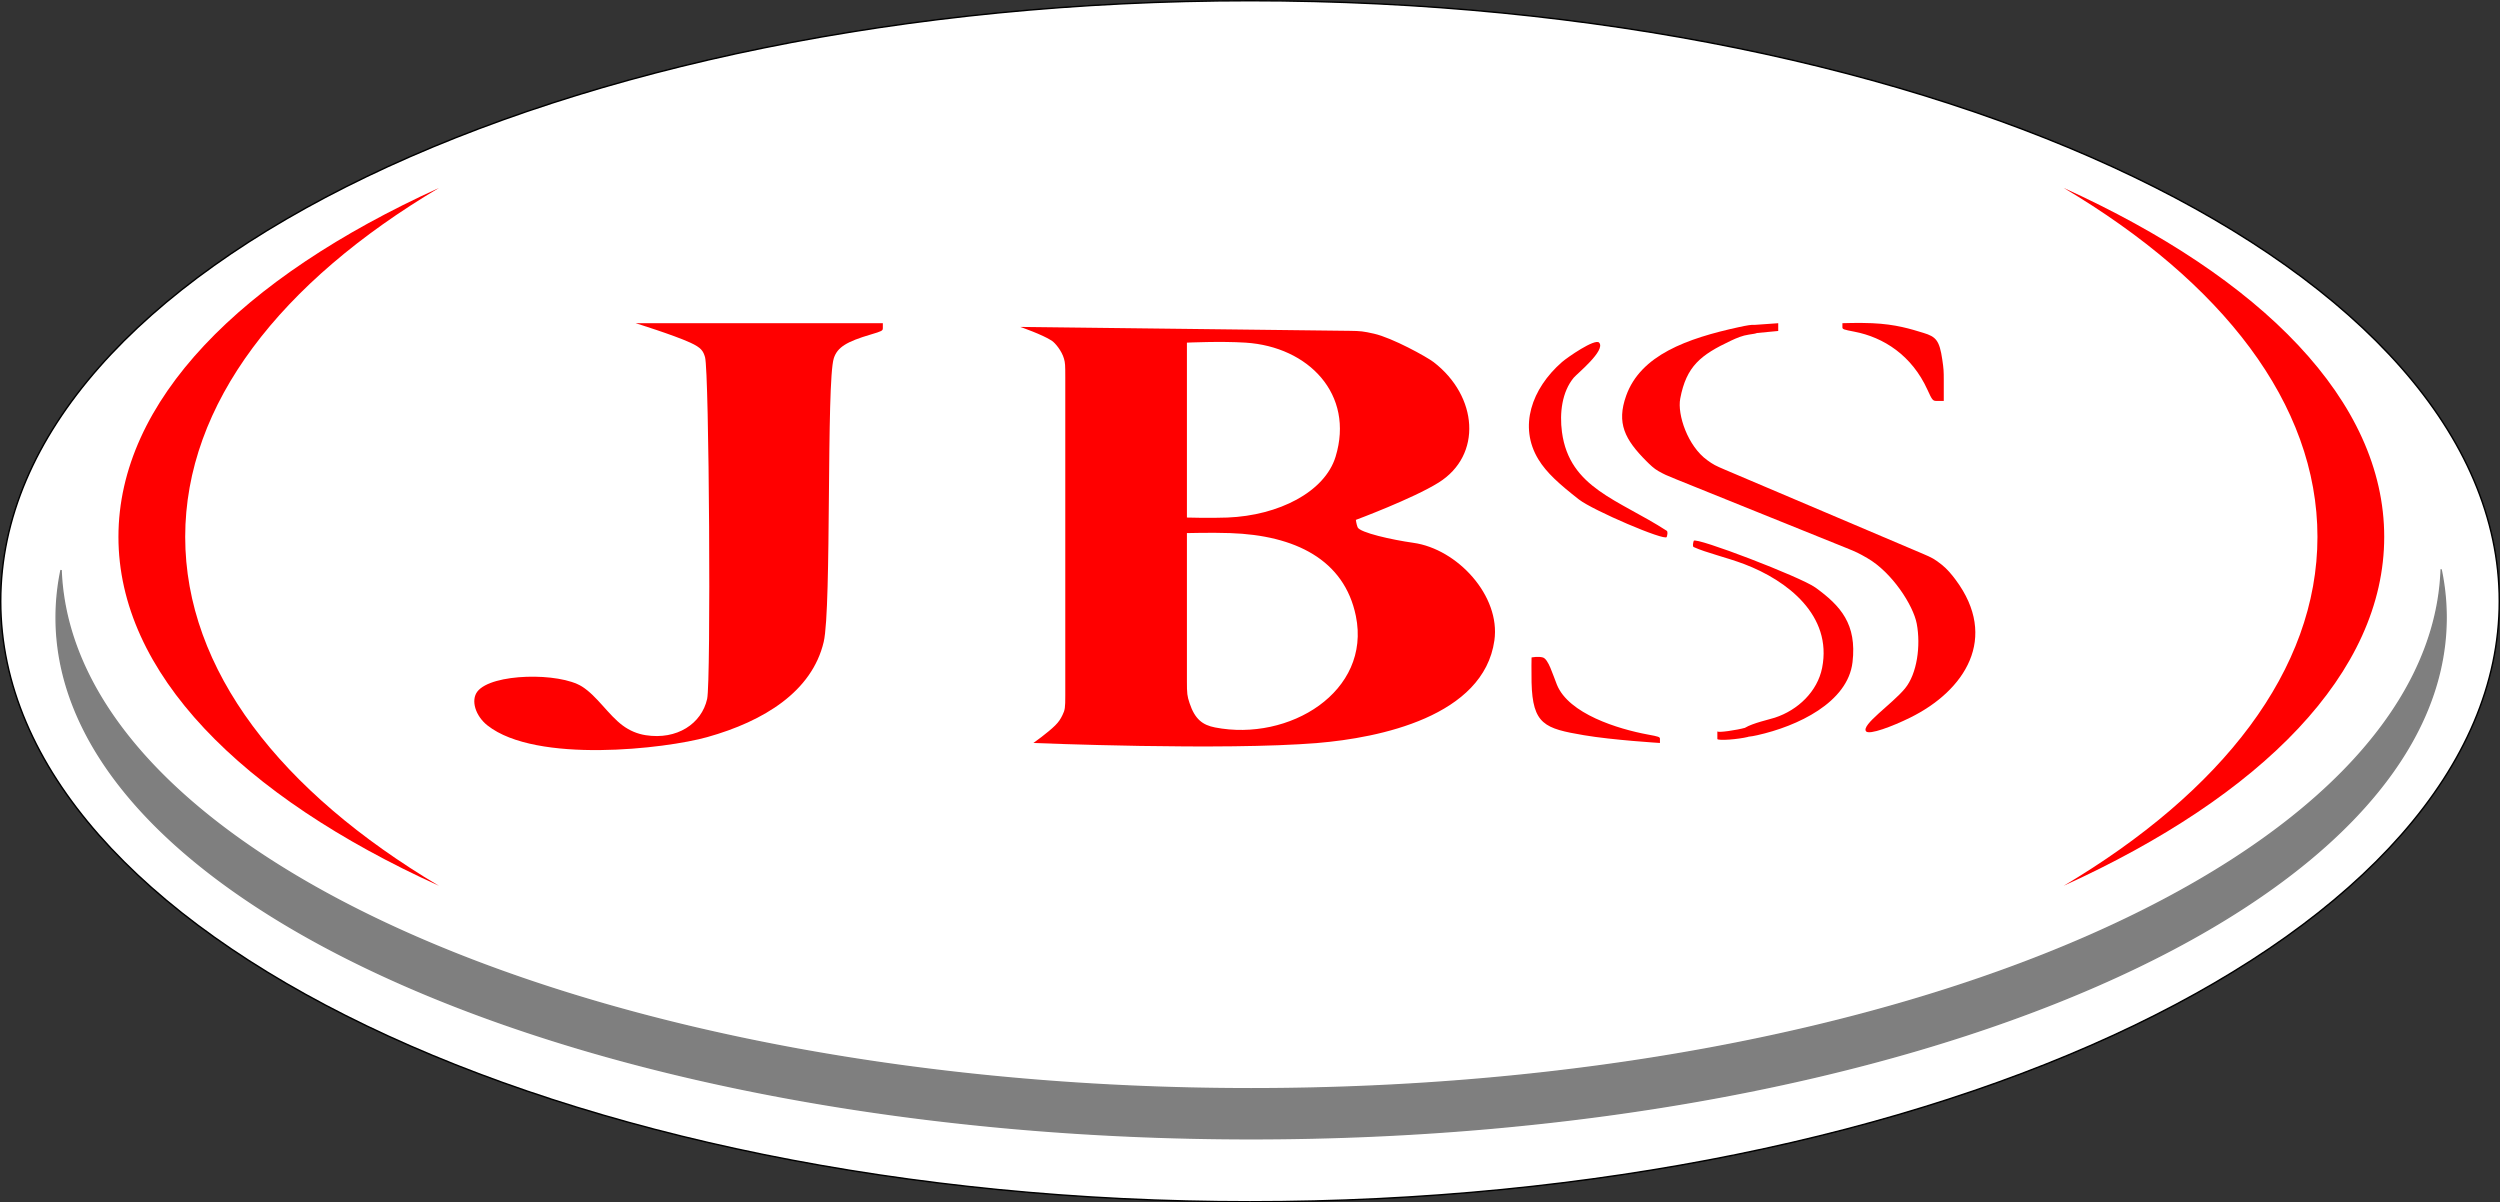
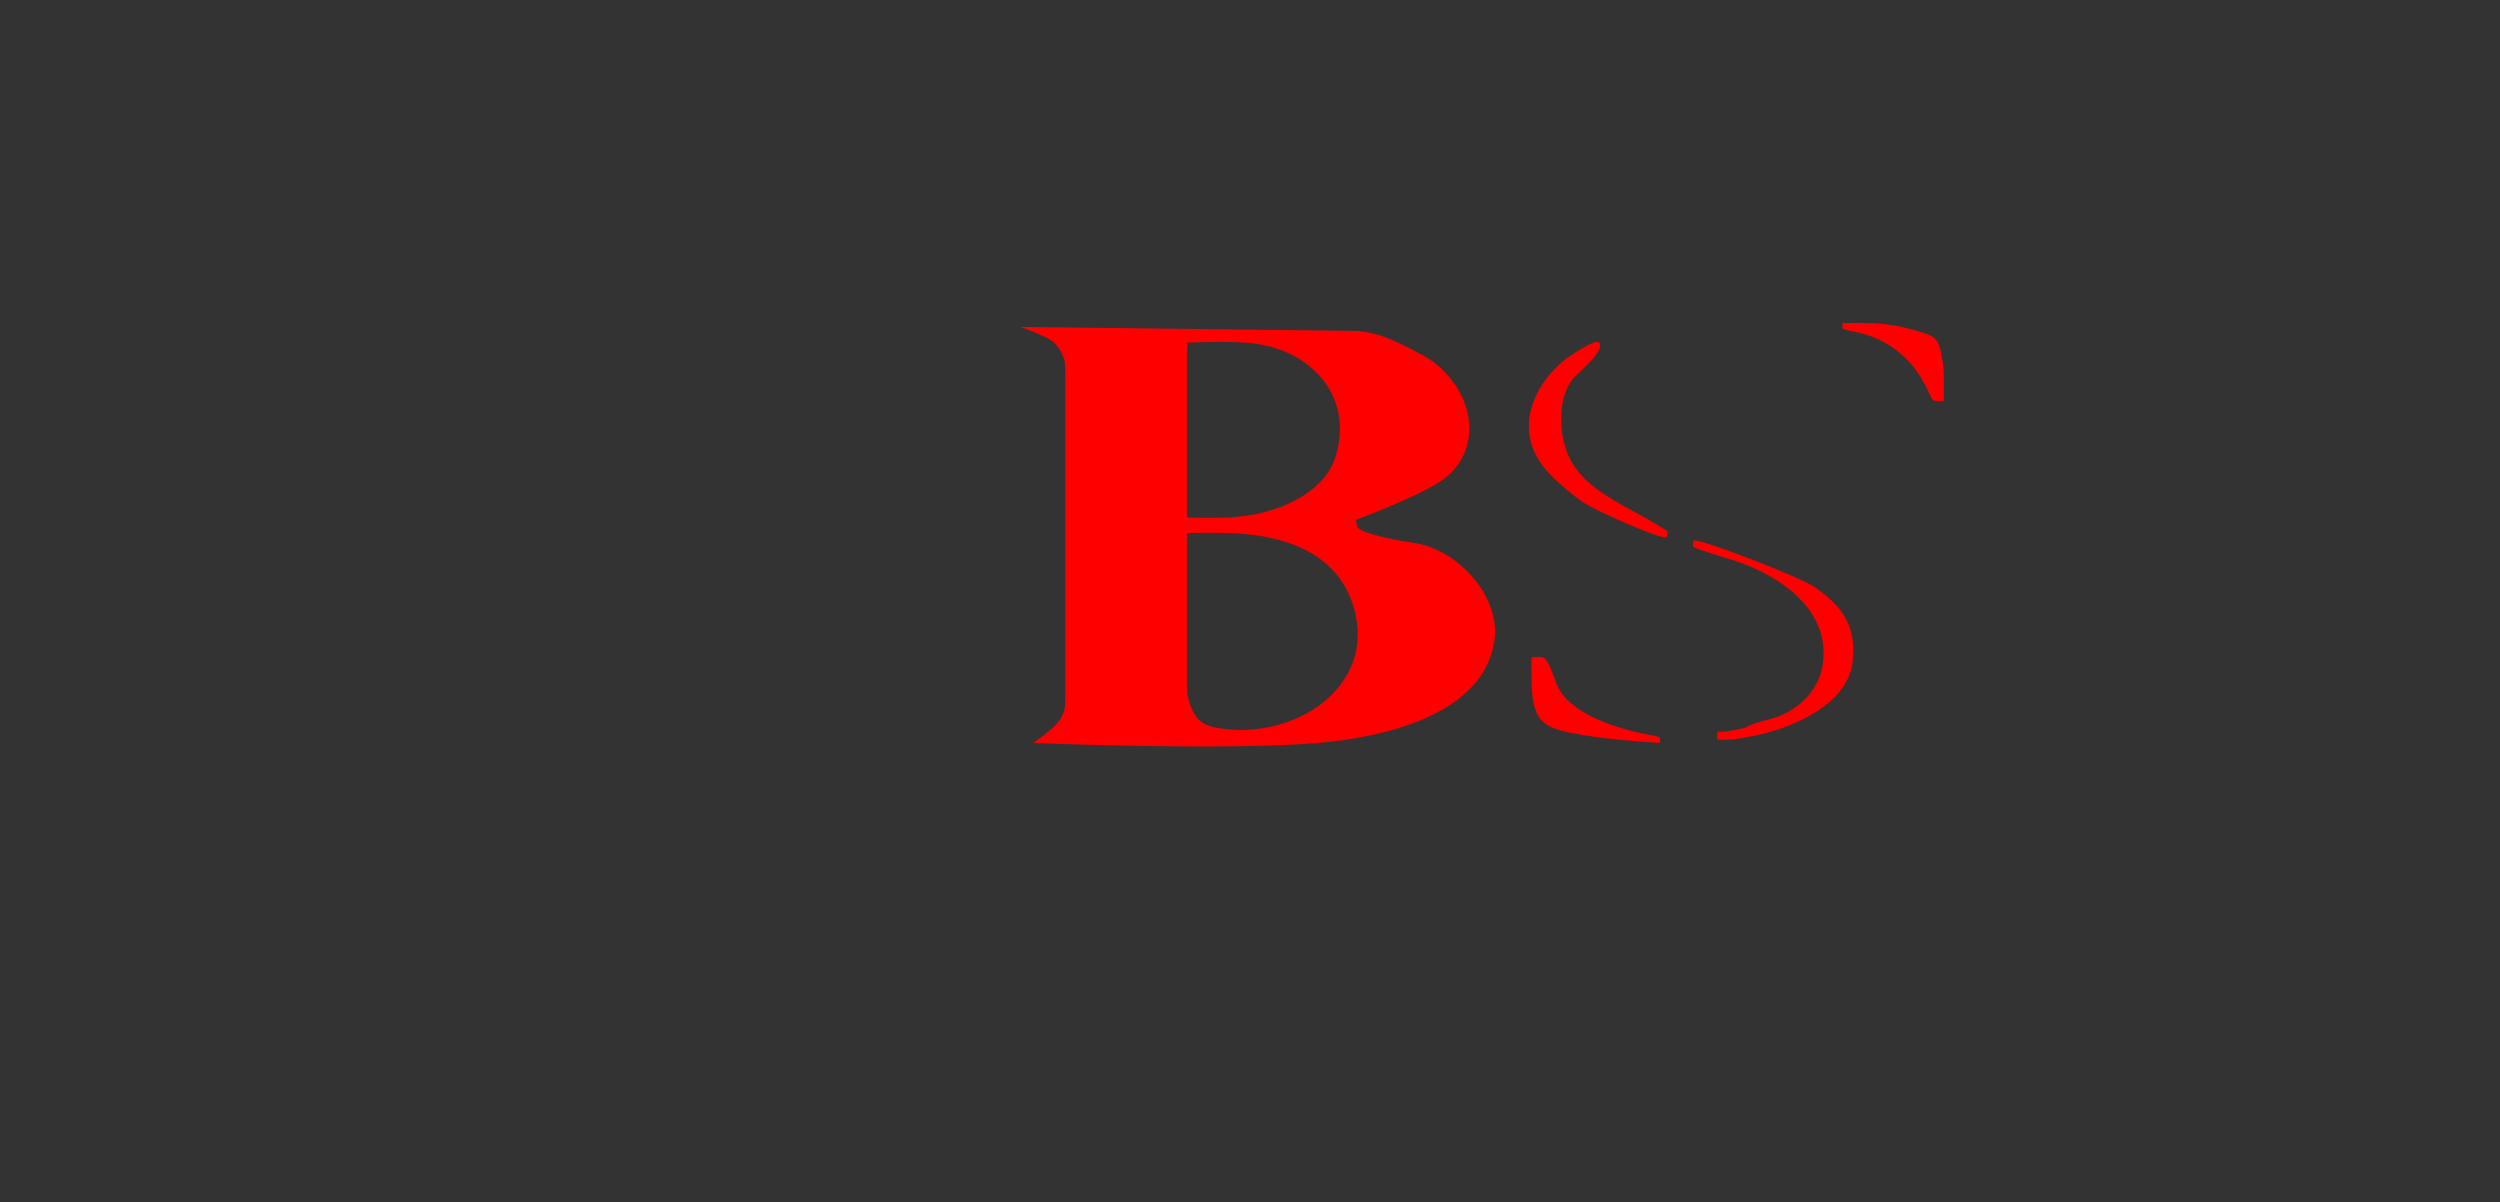
<svg xmlns="http://www.w3.org/2000/svg" data-bbox="0.36 0.36 1242.12 597.08" data-type="ugc" viewBox="0 0 1242.84 597.8">
  <rect x="0" y="0" width="1242.84" height="597.8" fill="#333333" stroke="none" />
-   <path fill="#fff" stroke="#000" stroke-width=".72" d="M1242.48 298.9c0 164.88-278.058 298.54-621.06 298.54S.36 463.78.36 298.9 278.418.36 621.42.36s621.06 133.66 621.06 298.54z" />
-   <path fill="red" d="M438.89 163.25v-2.58H315.97s18.82 5.84 27.17 9.66c5.49 2.51 6.46 4.16 7.36 7.25 2.06 7.12 3 161.18 1.04 169.9-2.76 12.28-14.93 20.46-30.57 18.01-4.09-.64-7.93-2.24-11.42-4.83-7.09-5.26-12.72-14.6-20.16-19.32-11.27-7.16-45.03-6.67-52.07 2.45-3.35 4.34-.99 12.12 5.04 16.87 24.24 19.09 88.5 11.59 109.18 5.8 28.37-7.95 52.15-22.73 57.95-47.34 4.01-17.03 1.22-129.37 5.04-141.06 1.78-5.44 6.36-8.23 18.48-11.8 5.29-1.56 5.87-1.86 5.87-3.02Z" />
  <path fill="red" fill-rule="evenodd" d="M529.59 187.57v158.1c0 6.26-.14 7.25-1.41 9.85-.94 1.93-1.81 3.33-3.63 5.14-3.57 3.55-10.8 8.7-10.8 8.7s94.55 3.91 141.35 0c30.52-2.55 82.5-13.12 87.82-51.01 3.1-22.11-18.36-45.43-40.31-48.5-10.57-1.48-26.66-5.07-27.7-7.75-.63-1.63-.86-3.65-.86-3.65s28.36-10.55 41.15-18.55c21.81-13.64 19.53-42.96-2.52-59.9-3.35-2.57-20.52-12.07-29.66-14.12-5.36-1.2-6.56-1.34-12-1.41l-163.82-1.95s10.98 3.77 15.67 6.85c1.68 1.1 4.99 5.05 6.09 9 .56 2.02.63 2.94.63 9.2m60.47 69.72v-86.95s16.83-.79 29.16 0c31.32 2.01 54.2 25.72 44.75 56.69-5.35 17.53-28.27 29.25-53.75 30.26-8.67.34-20.16 0-20.16 0m0 81.31v-73.58s12.1-.32 21.5 0c32.28 1.09 56.74 13.17 62.49 41.2 7.72 37.7-33.21 62.6-70.01 55.42-6.16-1.2-10.01-4.05-12.67-12.11-1.18-3.57-1.31-4.66-1.31-10.92Zm277.47 23.22c-3.96 1.11-13.62 2.6-13.77 1.75v3.87c.74.83 10.15.15 15.34-1.11v-.07c1.35-.11 2.93-.41 4.49-.76 19.97-4.45 45.04-16.22 47.37-36.33 2.19-18.86-5.83-27.96-18.48-37.1-7.2-5.21-59.79-25.37-60.47-23.19-.4 1.28-.62 2.8 0 3.09 6.09 2.8 16.3 5.12 25.2 8.5 21.35 8.13 43.79 25.49 38.63 51.55-2.32 11.71-11.98 21.01-23.52 24.77-2.77.91-10.82 2.63-14.8 5.01Zm-42.31 7.54v-2.06c0-.93-.6-1.14-5.98-2.13-14.87-2.75-39.38-10.29-45.25-24.79-2.13-5.27-4.23-12.73-6.99-13.53-2.27-.66-5.61 0-5.61 0s-.13 6.9 0 12.37c.51 20.97 6.52 22.96 26.04 26.28 14.28 2.43 37.79 3.86 37.79 3.86m137.36-170.04h3.74v-10.31c0-4.63-.07-5.65-.73-10.19-1.39-9.6-3.14-11.43-9.35-13.32-6.33-1.92-13.66-4.31-25.53-4.83-6.67-.29-14.78 0-14.78 0v2.06c0 .93.6 1.14 5.98 2.17 14.4 2.75 28.57 11.73 36.34 28.95 2.22 4.92 2.65 5.46 4.33 5.46Zm-134 64.54c-23.92-15.52-48.33-21.16-52.07-49.04-1.27-9.48 0-20.04 5.88-27.09 1.56-1.87 16.04-13.59 12.6-17.39-2.03-2.24-15.86 7.37-18.48 9.66-15.14 13.23-21.58 32.12-11.76 48.31 4.09 6.75 10.52 12.41 20.16 19.97 6.95 5.45 42.92 20.83 43.67 18.68.41-1.19.59-2.71 0-3.09Z" />
-   <path fill="red" fill-rule="evenodd" d="M872.3 161.51c-1.41-.17-3.82.24-7.78 1.1-25.97 5.65-48.9 13.95-56.1 34.12-4.87 13.65-.66 21.77 10.08 32.54 1.79 1.79 3.73 3.68 5.94 4.92 2.97 1.66 3.87 2.08 9.01 4.15l84.33 34.04c5.14 2.07 6.18 2.58 10.45 5.03 12.43 7.15 22.93 23.56 24.65 32.67 2.04 10.82.23 24.85-5.88 32.23-6.42 7.76-21.87 18.09-19.32 21.26 1.55 1.92 13.13-2.47 21.84-6.76 27.35-13.47 44.25-39.66 22.68-68.6-2.02-2.71-4.31-5.46-6.96-7.53-3.56-2.79-4.53-3.34-9.63-5.51l-97.84-41.56c-5.11-2.17-6.01-2.65-9.07-4.86-9.69-6.99-14.9-22.65-13.4-30.59 3.05-16.14 10.19-21.72 25.2-28.79 2.95-1.39 5.78-2.57 8.85-3.01 2.34-.34 3.5-.54 4.09-.81l10.58-1.01v-3.86l-11.71.83Zm153.61-68.1c78.69 46.74 126.18 107.31 126.18 173.48s-47.49 126.75-126.18 173.48c98.63-44.83 159.37-106.02 159.37-173.48s-60.74-128.66-159.37-173.48M218.25 440.38C139.56 393.64 92.07 333.07 92.07 266.9s47.49-126.75 126.18-173.48C119.62 138.25 58.88 199.44 58.88 266.9s60.74 128.66 159.37 173.48" />
-   <path fill="#7f7f7f" fill-rule="evenodd" stroke="#7f7f7f" stroke-width=".72" d="M1213.61 283.39c-5.51 142.83-268.28 257.87-591.63 257.87S35.87 426.23 30.36 283.39a116.5 116.5 0 0 0-2.44 23.64c0 143.09 265.97 259.08 594.06 259.08s594.06-116 594.06-259.08c0-7.97-.82-15.85-2.44-23.64Z" />
</svg>